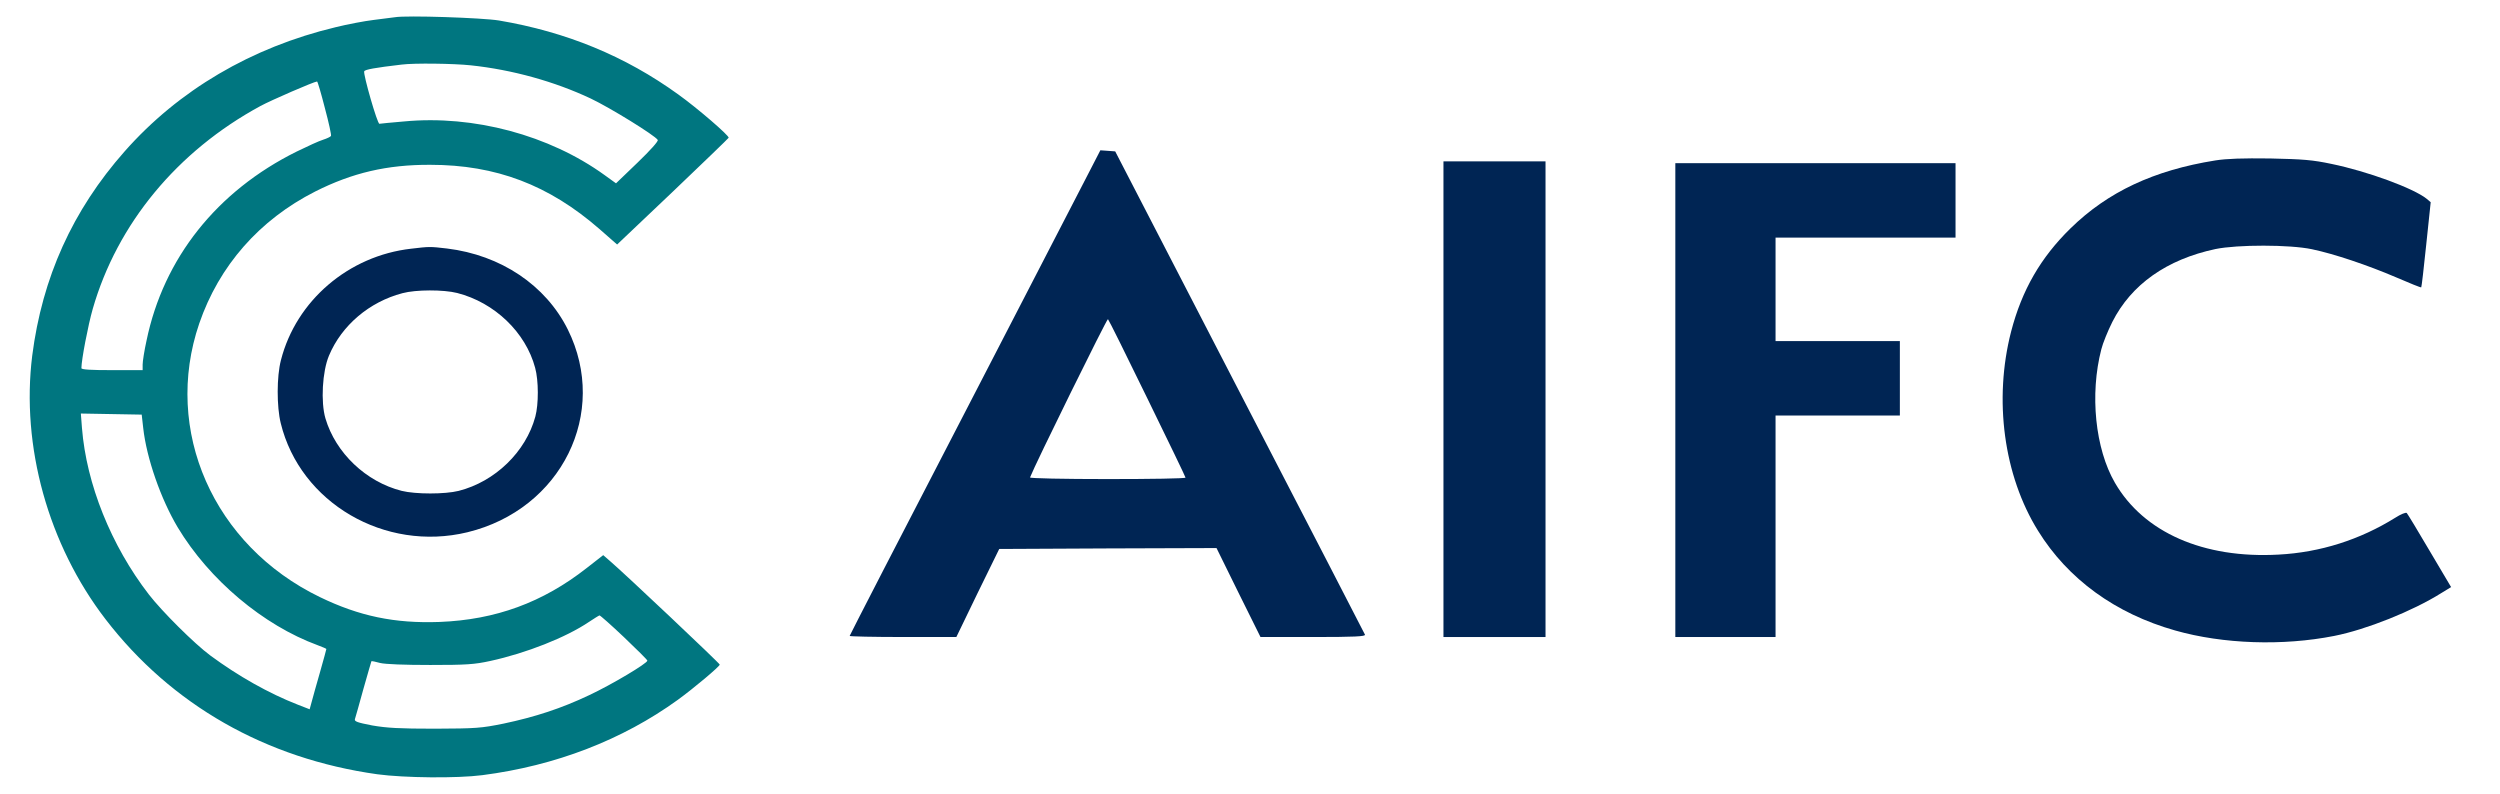
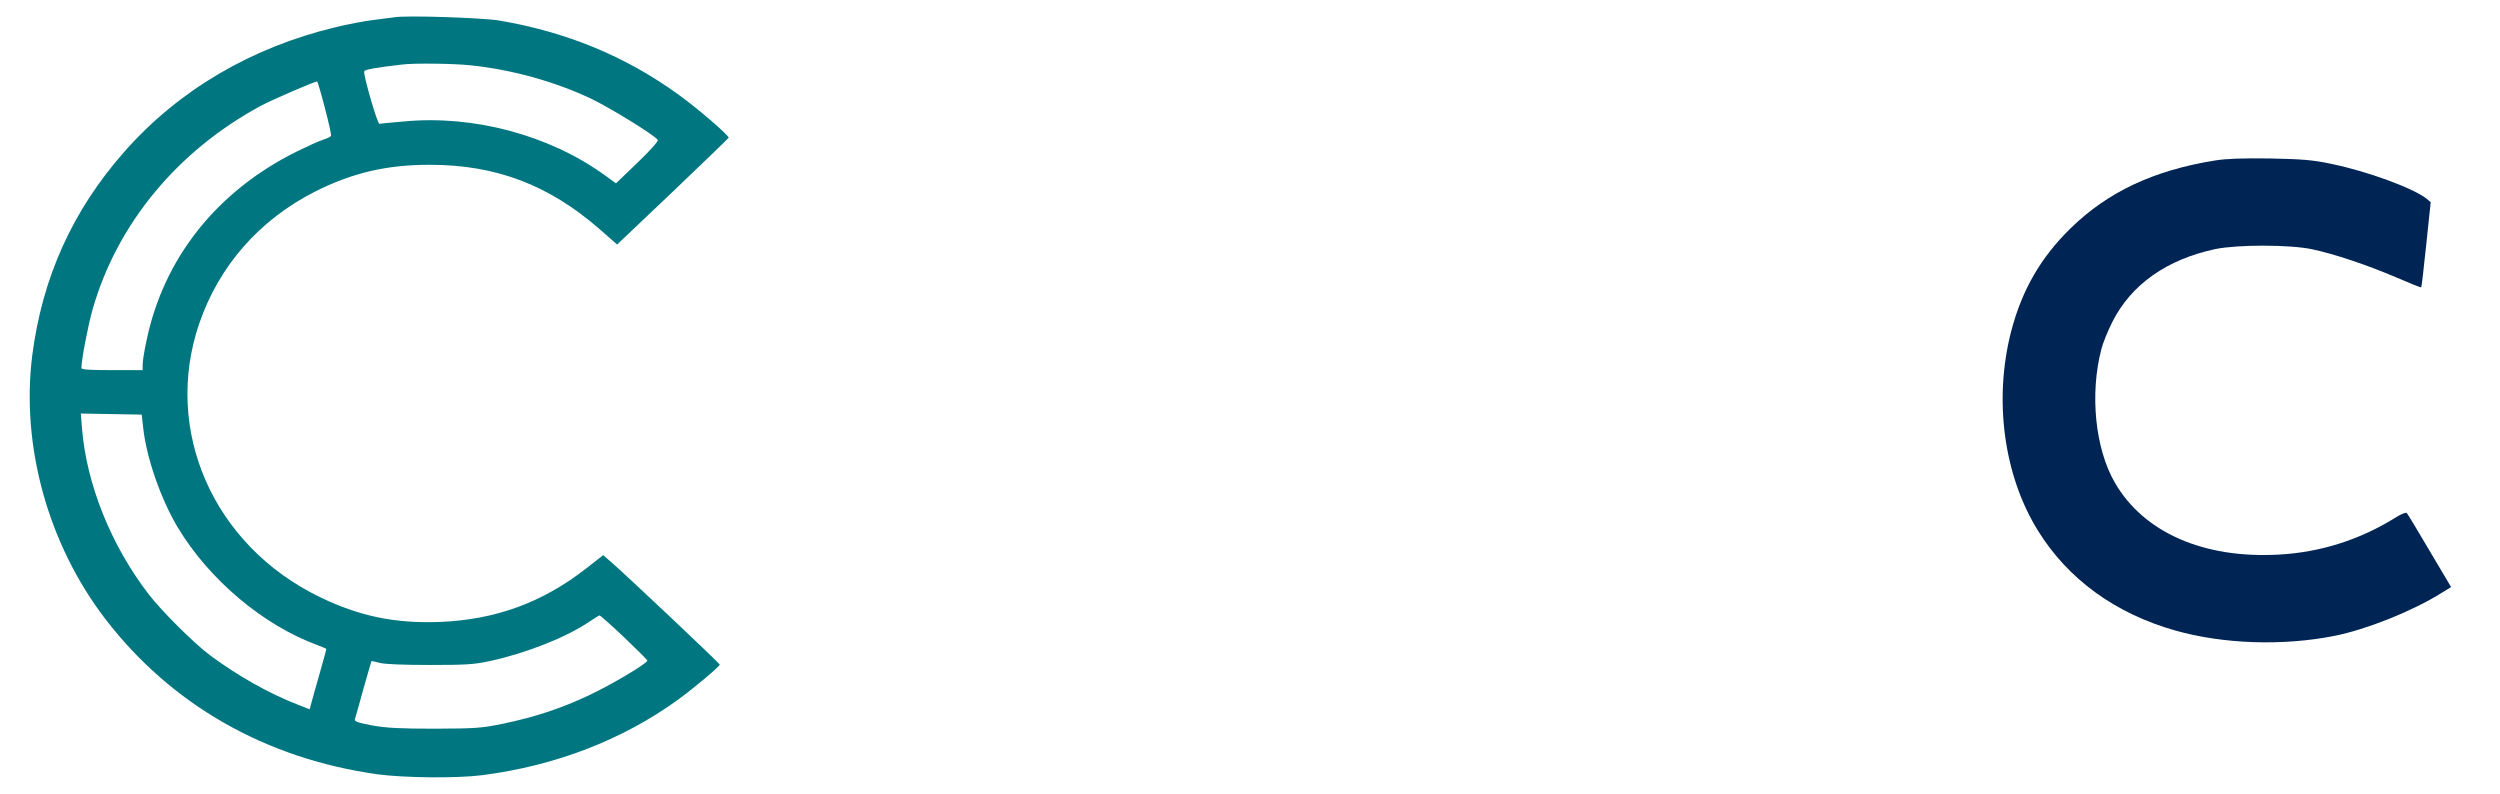
<svg xmlns="http://www.w3.org/2000/svg" width="211" height="67" viewBox="0 0 211 67" fill="none">
  <g id="logo_dark 1">
    <path id="Vector" fill-rule="evenodd" clip-rule="evenodd" d="M33.339 1.453C33.119 1.484 32.321 1.591 31.537 1.683C30.77 1.775 29.314 2.051 28.327 2.296C21.216 3.997 15.077 7.613 10.52 12.776C6.119 17.756 3.566 23.426 2.72 30.014C1.765 37.66 4.067 45.965 8.907 52.263C14.466 59.495 22.438 64.031 31.851 65.349C34.122 65.655 38.569 65.701 40.7 65.425C46.886 64.628 52.524 62.452 57.207 59.066C58.538 58.101 60.746 56.247 60.746 56.093C60.746 55.986 52.681 48.371 51.475 47.344L50.911 46.854L49.517 47.942C45.805 50.853 41.827 52.309 37.097 52.493C33.307 52.631 30.316 52.002 26.996 50.393C18.006 46.042 13.73 36.327 16.816 27.302C18.491 22.43 21.89 18.553 26.604 16.163C29.736 14.585 32.665 13.895 36.314 13.91C41.858 13.91 46.322 15.611 50.582 19.319L52.085 20.637L56.768 16.193C59.337 13.742 61.467 11.688 61.498 11.627C61.561 11.459 58.883 9.145 57.238 7.965C52.759 4.732 47.81 2.694 42.109 1.729C40.7 1.499 34.309 1.284 33.339 1.453ZM39.728 5.513C43.221 5.881 46.807 6.877 49.861 8.317C51.506 9.099 55.28 11.428 55.515 11.811C55.578 11.918 54.889 12.684 53.808 13.726L51.991 15.473L51.036 14.784C46.353 11.397 39.963 9.697 34.122 10.248C33.041 10.34 32.101 10.432 32.023 10.447C31.851 10.478 30.645 6.28 30.739 6.019C30.801 5.866 31.663 5.713 33.887 5.452C34.952 5.314 38.303 5.36 39.728 5.513ZM27.418 9.114C27.747 10.34 27.982 11.413 27.935 11.474C27.888 11.551 27.591 11.689 27.262 11.796C26.949 11.888 25.946 12.347 25.038 12.792C18.303 16.132 13.809 21.786 12.368 28.743C12.18 29.585 12.039 30.505 12.039 30.765V31.24H9.455C7.654 31.24 6.871 31.194 6.871 31.072C6.871 30.382 7.434 27.44 7.826 26.076C9.893 18.89 14.952 12.761 21.984 8.946C22.892 8.455 26.494 6.893 26.761 6.877C26.808 6.877 27.105 7.888 27.418 9.114ZM12.086 36.113C12.368 38.672 13.574 42.119 14.999 44.51C17.661 48.938 22.219 52.769 26.808 54.454C27.215 54.607 27.544 54.745 27.544 54.776C27.544 54.806 27.309 55.68 27.011 56.722C26.714 57.748 26.401 58.882 26.306 59.235L26.134 59.863L25.148 59.48C22.673 58.515 20.105 57.059 17.755 55.327C16.408 54.331 13.668 51.604 12.556 50.164C9.376 46.042 7.293 40.848 6.918 36.128L6.824 34.902L9.392 34.948L11.96 34.994L12.086 36.113ZM52.665 53.78C53.746 54.806 54.638 55.695 54.638 55.757C54.638 55.986 51.631 57.779 49.736 58.668C47.387 59.786 45.179 60.506 42.5 61.073C40.605 61.456 40.198 61.487 36.706 61.502C33.683 61.502 32.65 61.441 31.412 61.227C30.143 60.981 29.893 60.889 29.956 60.69C30.003 60.537 30.332 59.403 30.676 58.132C31.036 56.875 31.334 55.818 31.349 55.803C31.381 55.787 31.71 55.848 32.086 55.956C32.524 56.063 34.153 56.124 36.314 56.124C39.368 56.124 40.042 56.078 41.373 55.787C44.411 55.128 47.779 53.795 49.705 52.493C50.144 52.202 50.535 51.956 50.597 51.941C50.645 51.926 51.584 52.753 52.665 53.78Z" fill="#007680" />
-     <path id="Vector_2" fill-rule="evenodd" clip-rule="evenodd" d="M91.899 14.569C91.366 15.611 86.605 24.805 81.327 35.025C76.034 45.23 71.711 53.627 71.711 53.672C71.711 53.718 73.731 53.764 76.221 53.764H80.716L82.517 50.041L84.334 46.333L93.496 46.287L102.674 46.256L104.522 50.011L106.386 53.765H110.833C114.326 53.765 115.266 53.718 115.203 53.565C115.172 53.473 110.395 44.249 104.616 33.079L94.123 12.777L93.496 12.73L92.87 12.685L91.899 14.569ZM96.832 33.615C98.602 37.231 100.058 40.25 100.058 40.311C100.058 40.388 97.098 40.434 93.465 40.434C89.769 40.434 86.903 40.373 86.934 40.296C87.357 39.193 93.434 26.858 93.512 26.935C93.575 26.98 95.062 29.984 96.832 33.615Z" fill="#002554" />
    <path id="Vector_3" fill-rule="evenodd" clip-rule="evenodd" d="M186.968 13.542C181.785 14.37 177.901 16.193 174.753 19.273C172.231 21.74 170.649 24.483 169.74 27.976C168.253 33.738 169.114 40.142 172.012 44.8C174.532 48.876 178.543 51.788 183.585 53.213C187.626 54.362 192.669 54.53 197.008 53.672C199.717 53.136 203.632 51.573 206.044 50.056L206.873 49.55L205.057 46.486C204.07 44.8 203.193 43.36 203.131 43.299C203.053 43.222 202.614 43.406 202.161 43.697C199.184 45.551 195.832 46.624 192.309 46.808C185.982 47.16 180.923 44.938 178.496 40.74C176.835 37.875 176.366 33.278 177.352 29.478C177.477 28.972 177.901 27.93 178.277 27.179C179.874 24.008 182.881 21.893 186.984 21.02C188.847 20.637 193.248 20.637 195.129 21.035C197.023 21.433 199.841 22.383 202.238 23.41C203.367 23.9 204.321 24.284 204.352 24.253C204.384 24.222 204.573 22.598 204.775 20.637L205.151 17.067L204.807 16.775C203.694 15.886 199.826 14.462 196.772 13.833C195.174 13.496 194.392 13.435 191.604 13.374C189.286 13.343 187.923 13.389 186.968 13.542Z" fill="#002554" />
-     <path id="Vector_4" fill-rule="evenodd" clip-rule="evenodd" d="M121.828 33.692V53.765H126.135H130.442V33.692V13.619H126.135H121.828V33.692Z" fill="#002554" />
-     <path id="Vector_5" fill-rule="evenodd" clip-rule="evenodd" d="M141.398 33.768V53.764H145.627H149.856V44.417V35.07H155.103H160.348V31.929V28.788H155.103H149.856V24.421V20.054H157.452H165.047V16.913V13.772H153.223H141.398V33.768Z" fill="#002554" />
-     <path id="Vector_6" fill-rule="evenodd" clip-rule="evenodd" d="M34.704 20.99C29.426 21.587 24.994 25.372 23.71 30.398C23.349 31.777 23.349 34.32 23.694 35.715C25.338 42.441 32.48 46.609 39.449 44.923C47.39 42.993 51.415 34.841 47.922 27.808C46.059 24.069 42.268 21.526 37.727 20.974C36.286 20.806 36.255 20.806 34.704 20.99ZM38.588 24.728C41.752 25.54 44.367 28.053 45.166 31.041C45.464 32.129 45.464 34.121 45.182 35.163C44.383 38.136 41.783 40.648 38.714 41.43C37.554 41.721 35.08 41.721 33.905 41.43C30.883 40.664 28.33 38.227 27.468 35.316C27.061 33.937 27.202 31.348 27.766 30.015C28.831 27.471 31.165 25.479 33.968 24.744C35.111 24.437 37.429 24.437 38.588 24.728Z" fill="#002554" />
  </g>
</svg>